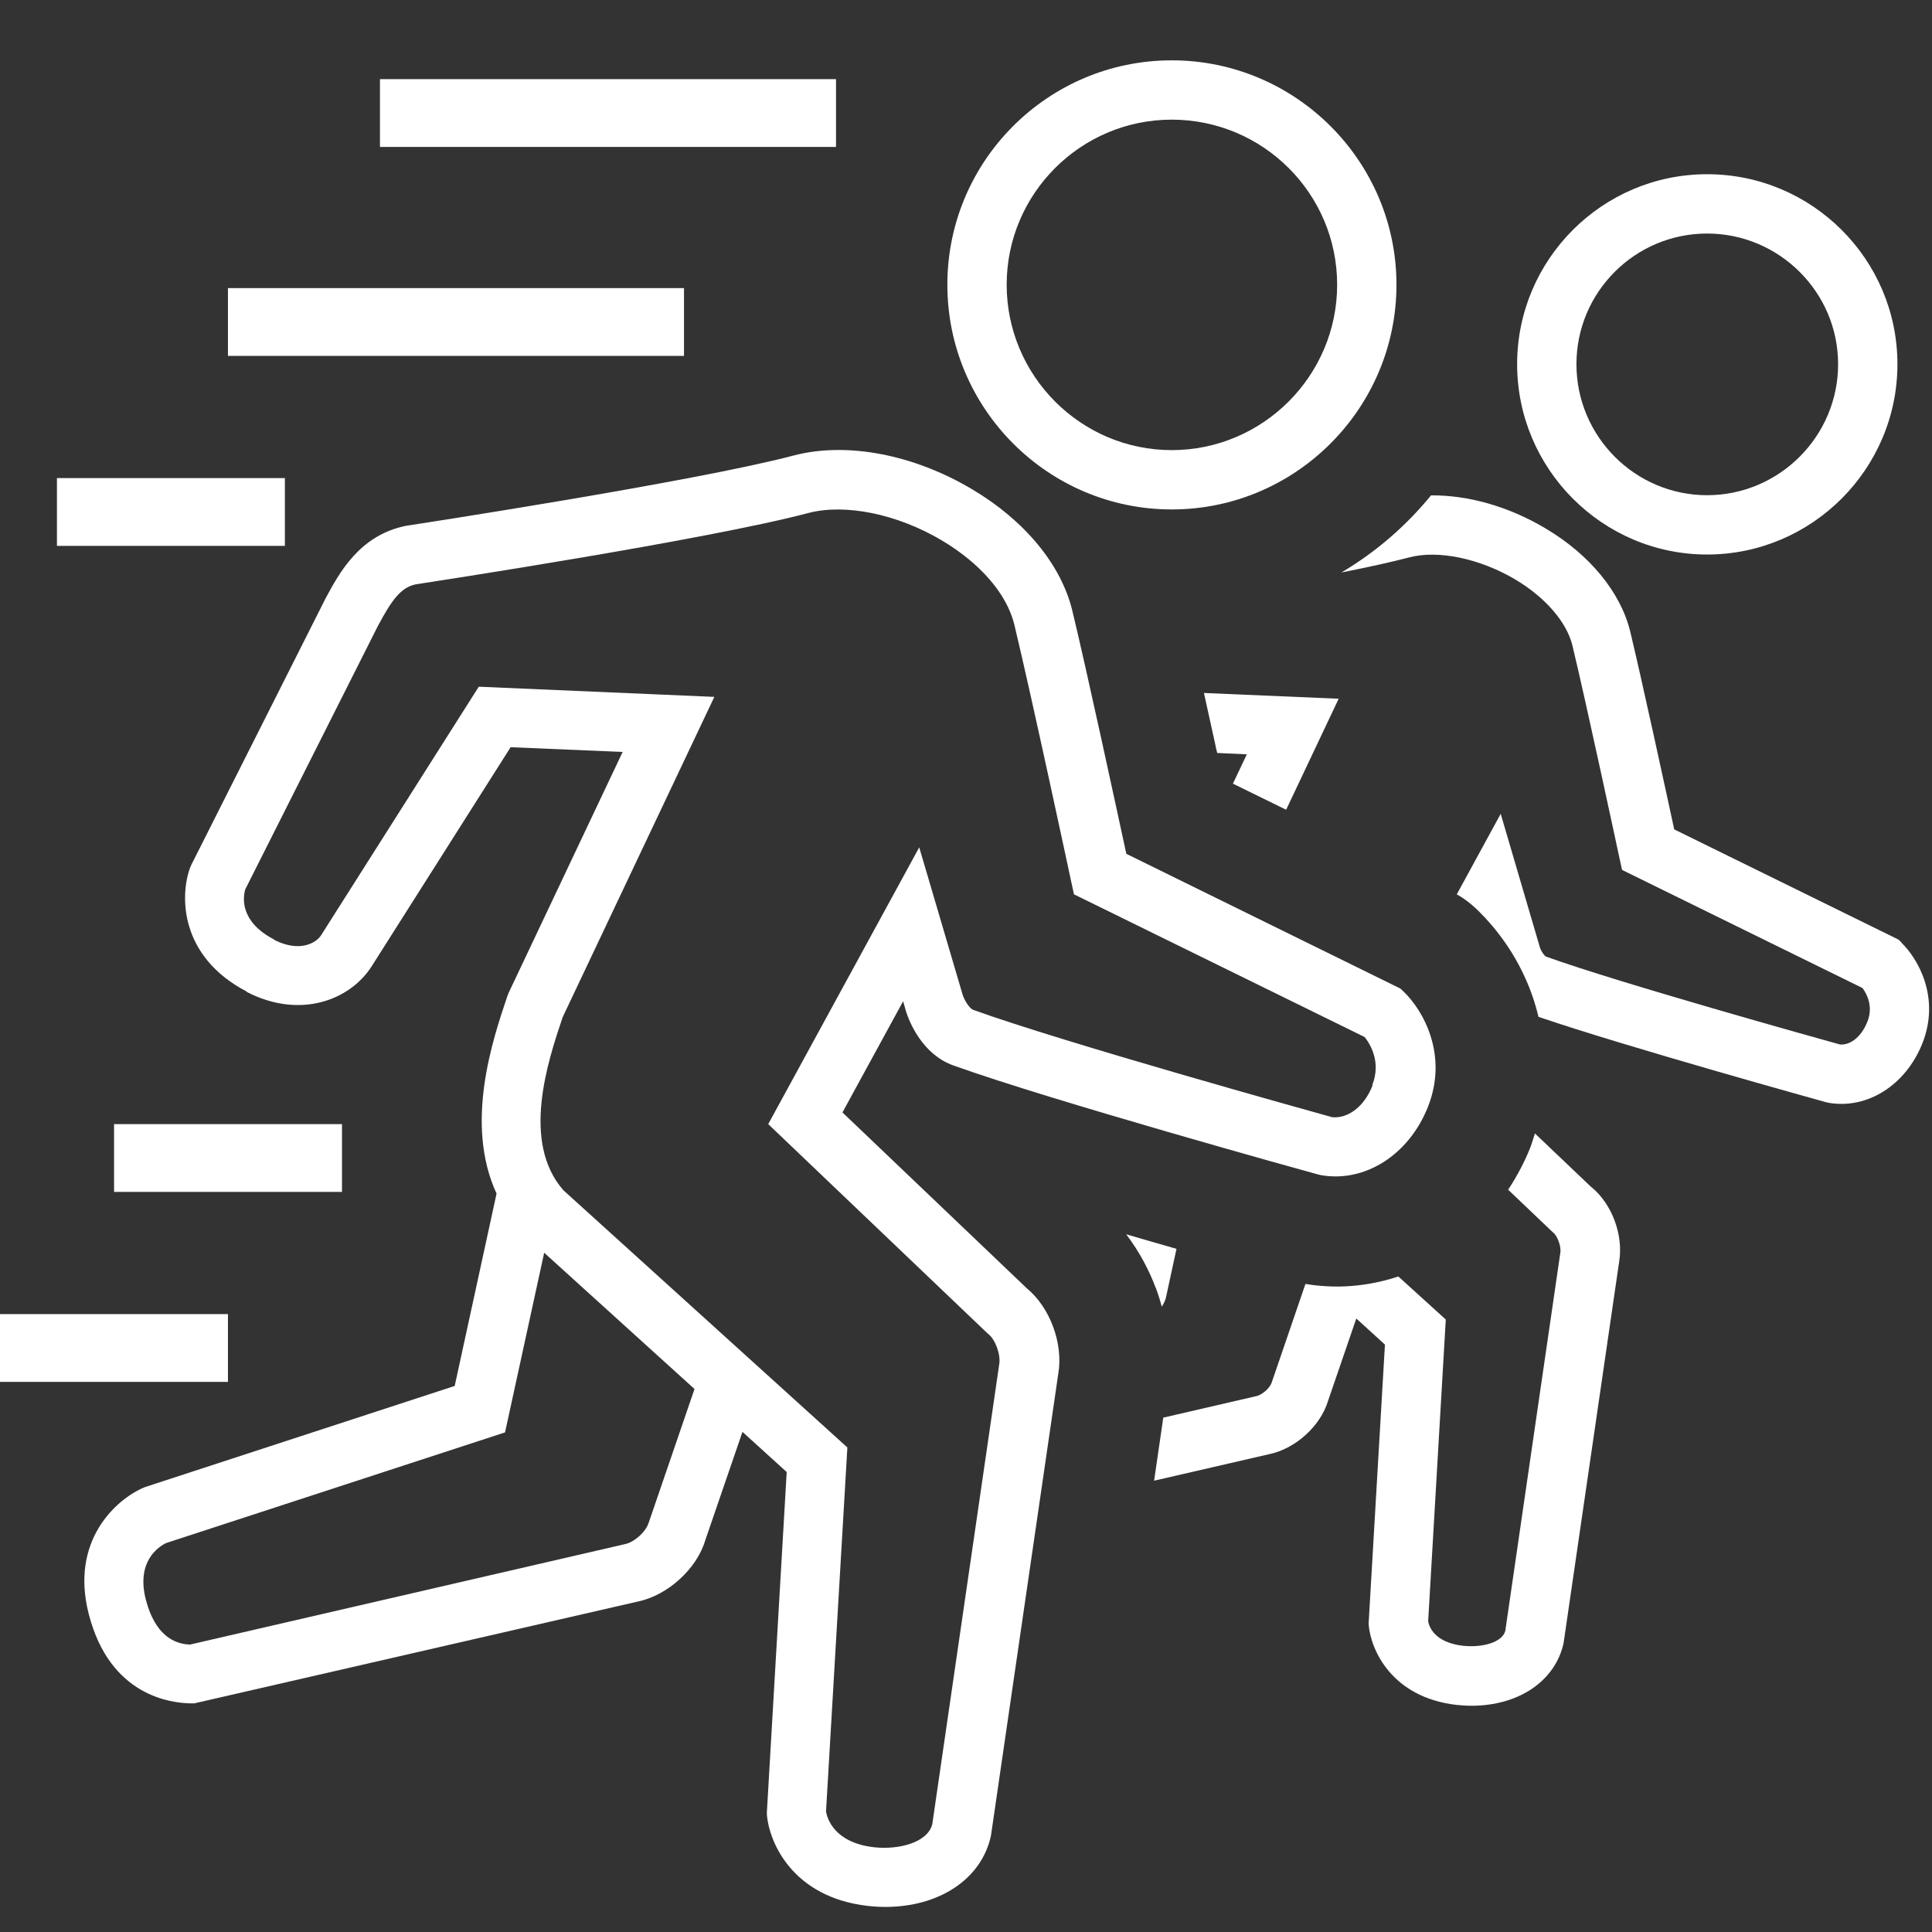
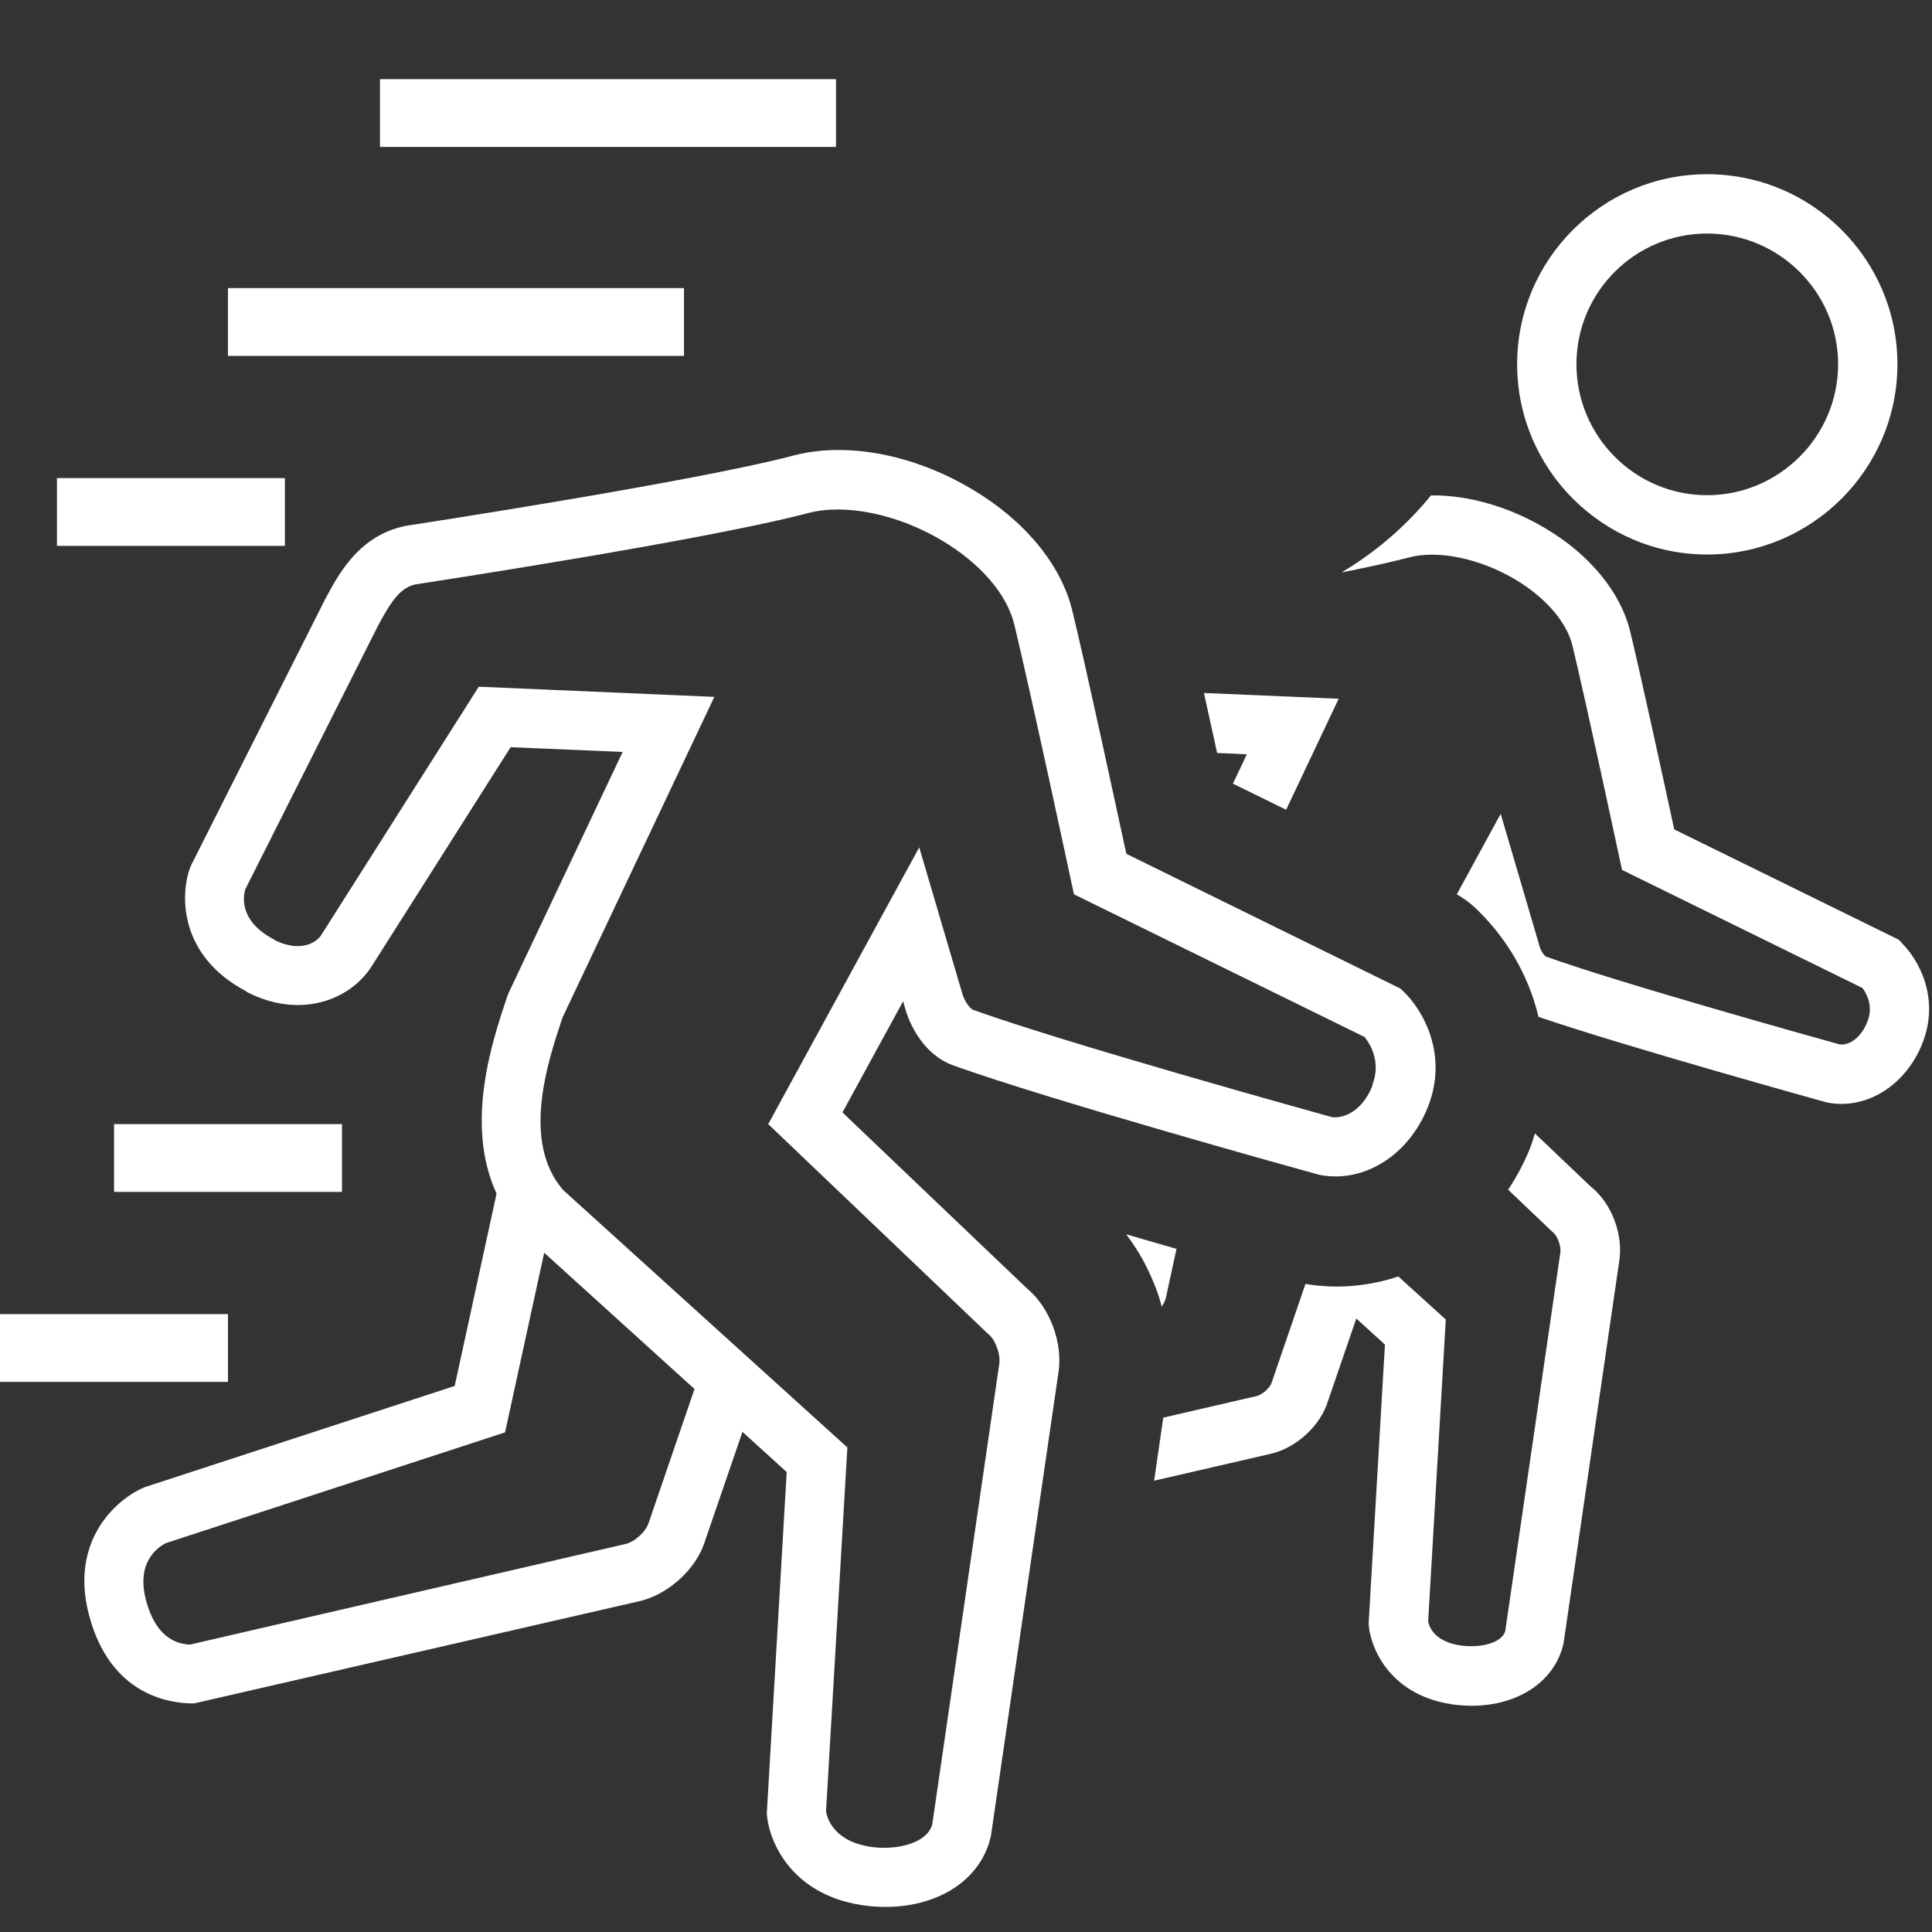
<svg xmlns="http://www.w3.org/2000/svg" id="Ebene_1" data-name="Ebene 1" viewBox="0 0 114 114">
  <rect x="0" y="0" width="114" height="114" fill="#333333" stroke="none" />
  <defs>
    <style>
      .cls-1 {
        clip-path: url(#clippath);
      }

      .cls-2 {
        fill: none;
      }

      .cls-2, .cls-3 {
        stroke-width: 0px;
      }

      .cls-3 {
        fill: #fff;
      }
    </style>
    <clipPath id="clippath">
      <rect class="cls-2" width="114" height="114" />
    </clipPath>
  </defs>
  <g class="cls-1">
    <g>
      <g>
        <g>
          <polygon class="cls-3" points="85.51 52.64 85.51 52.64 85.57 52.54 85.51 52.64" />
          <path class="cls-3" d="m68.2,75.99c.13.35.25.72.35,1.11.12-.18.22-.37.26-.59l.61-2.82c-.65-.19-1.32-.38-2.01-.58-.31-.09-.63-.18-.96-.28.81,1.06,1.37,2.17,1.74,3.15h0Z" />
          <path class="cls-3" d="m71.82,44.43l1.75.08-.82,1.73,3.14,1.54,3.1-6.55-7.95-.34c.22,1,.44,2.01.65,2.95.04.2.08.39.13.58Z" />
          <path class="cls-3" d="m112.22,55.63l-.2-.19-13.23-6.5c-.5-2.31-1.9-8.78-2.6-11.69-.57-2.31-2.39-4.53-5.01-6.08-2.17-1.29-4.56-1.96-6.74-1.94-1.48,1.81-3.26,3.35-5.29,4.55,1.57-.31,2.97-.62,4-.89,1.71-.45,4.15.06,6.24,1.29,1.79,1.06,3.05,2.52,3.39,3.9.83,3.44,2.73,12.33,2.75,12.42l.18.83,14.19,6.97c.24.33.65,1.06.29,1.98-.4,1.01-1.1,1.4-1.62,1.35-1.23-.34-12.97-3.61-17.36-5.19-.07-.04-.26-.27-.35-.55l-2.31-7.87-2.59,4.75c.4.23.77.5,1.11.82l.25.24h0s0,0,0,0h0s0,.01,0,.01c0,0,.01,0,.02.01h0s.02.02.02.03l.02.02s.01.01.02.02c.03.03.07.07.11.11h0c.08.08.17.17.26.28h0c.19.21.42.47.66.79.48.62,1.08,1.51,1.59,2.66.3.66.56,1.41.76,2.24,5.22,1.78,16.44,4.89,16.94,5.03l.17.04c2.29.4,4.56-1.04,5.54-3.5,1.08-2.72-.27-5.02-1.24-5.95Z" />
          <path class="cls-3" d="m93.9,70.05l-3.33-3.17c-.09.28-.17.56-.28.85h0s0,0,0,0c-.34.85-.78,1.68-1.3,2.47l2.55,2.43.12.11c.22.17.47.79.41,1.17l-3.25,22.33c-.2.7-1.41.99-2.5.87-1.65-.19-1.99-1.1-2.05-1.44l1.04-17.81-2.8-2.54c-.57.19-1.17.34-1.78.44-.9.15-1.84.2-2.82.11-.29-.02-.58-.06-.88-.11l-1.99,5.81c-.09.31-.56.74-.91.81l-5.49,1.27-.54,3.72,6.77-1.56c1.58-.32,3.06-1.68,3.5-3.17l1.66-4.84,1.69,1.54-.96,16.41v.11c.11,1.44,1.32,4.29,5.18,4.74.3.03.6.05.89.05,2.76,0,4.93-1.44,5.43-3.69l3.28-22.51c.26-1.57-.42-3.4-1.62-4.39Z" />
        </g>
        <g>
          <path class="cls-2" d="m100.73,13.78c-4.25,0-7.71,3.46-7.71,7.71s3.46,7.73,7.71,7.73,7.73-3.47,7.73-7.73-3.47-7.71-7.73-7.71Z" />
          <path class="cls-3" d="m100.73,10.28c-6.18,0-11.21,5.03-11.21,11.21s5.03,11.23,11.21,11.23,11.23-5.04,11.23-11.23-5.04-11.21-11.23-11.21Zm0,18.94c-4.25,0-7.71-3.47-7.71-7.73s3.46-7.71,7.71-7.71,7.73,3.46,7.73,7.71-3.47,7.73-7.73,7.73Z" />
        </g>
      </g>
      <rect class="cls-3" x="22.42" y="4.67" width="26.91" height="4" />
      <rect class="cls-3" x="13.45" y="17" width="26.91" height="4" />
      <rect class="cls-3" x="3.36" y="28.21" width="13.45" height="4" />
      <rect class="cls-3" x="6.73" y="66.33" width="13.45" height="4" />
      <rect class="cls-3" y="77.54" width="13.45" height="4" />
      <path class="cls-3" d="m82.83,58.52l-.2-.19-16.17-7.95c-.57-2.63-2.33-10.81-3.19-14.36-.66-2.71-2.82-5.32-5.91-7.15-3.48-2.07-7.42-2.81-10.54-1.99-5.86,1.55-22.63,4.11-22.88,4.15-2.74.56-3.93,2.79-4.74,4.3l-7.9,15.68-.08.18c-.6,1.62-.66,5.23,3.34,7.32v.02c3.14,1.62,6.07.49,7.35-1.48l8.22-12.96,6.61.28-6.73,14.22-.08.21c-.87,2.58-2.53,7.51-.63,11.63l-2.47,11.35-18.19,5.94-.14.05c-1.62.68-4.39,3.12-3.26,7.48,1.24,4.82,4.84,5.26,6.1,5.26.04,0,.08,0,.12,0l26.18-6.01c1.76-.36,3.48-1.94,3.97-3.6l2.2-6.41,2.61,2.37-1.17,20.08v.11c.12,1.65,1.51,4.9,5.95,5.41.35.04.7.06,1.04.06,3.17,0,5.67-1.63,6.23-4.19l3.98-27.31c.29-1.75-.5-3.88-1.85-4.99l-10.89-10.39,3.58-6.56.18.63c.19.58.94,2.5,2.79,3.16,5.76,2.07,20.87,6.26,21.51,6.43l.17.04c2.6.46,5.19-1.2,6.31-4.01,1.24-3.11-.31-5.75-1.42-6.81Zm-44.56,31.34c-.15.51-.82,1.13-1.38,1.25l-25.68,5.93c-.92-.03-2.05-.54-2.6-2.63-.59-2.26.72-3.13,1.19-3.36l20-6.53,2.31-10.6,8.87,8.04-2.71,7.91Zm42.72-25.81c-.57,1.43-1.61,1.96-2.39,1.87-1.33-.37-15.76-4.38-21.17-6.33-.16-.05-.47-.42-.63-.9l-2.56-8.69-8.91,16.33,12.88,12.29.12.11c.4.31.73,1.21.63,1.77l-3.95,27.14c-.28,1.09-1.98,1.52-3.44,1.36-2.34-.27-2.76-1.69-2.83-2.11l1.26-21.48-16.76-15.18c-2.49-2.85-.93-7.57-.04-10.21l8.95-18.9-13.9-.6-9.3,14.66c-.28.44-1.23,1.05-2.77.28v-.02c-2.03-1.05-1.85-2.47-1.71-2.96l7.82-15.53c.83-1.56,1.37-2.29,2.24-2.47.7-.11,17.13-2.61,23.17-4.21,2.17-.57,5.25.06,7.86,1.61,2.29,1.36,3.85,3.17,4.29,4.97,1.01,4.19,3.32,14.99,3.34,15.09l.18.83,17.15,8.42c.33.41.99,1.48.45,2.84Z" />
-       <path class="cls-3" d="m69.14,30.06c-7.3,0-13.24-5.95-13.24-13.26s5.94-13.24,13.24-13.24,13.26,5.94,13.26,13.24-5.95,13.26-13.26,13.26Zm0-23c-5.37,0-9.74,4.37-9.74,9.74s4.37,9.76,9.74,9.76,9.76-4.38,9.76-9.76-4.38-9.74-9.76-9.74Z" />
    </g>
  </g>
</svg>